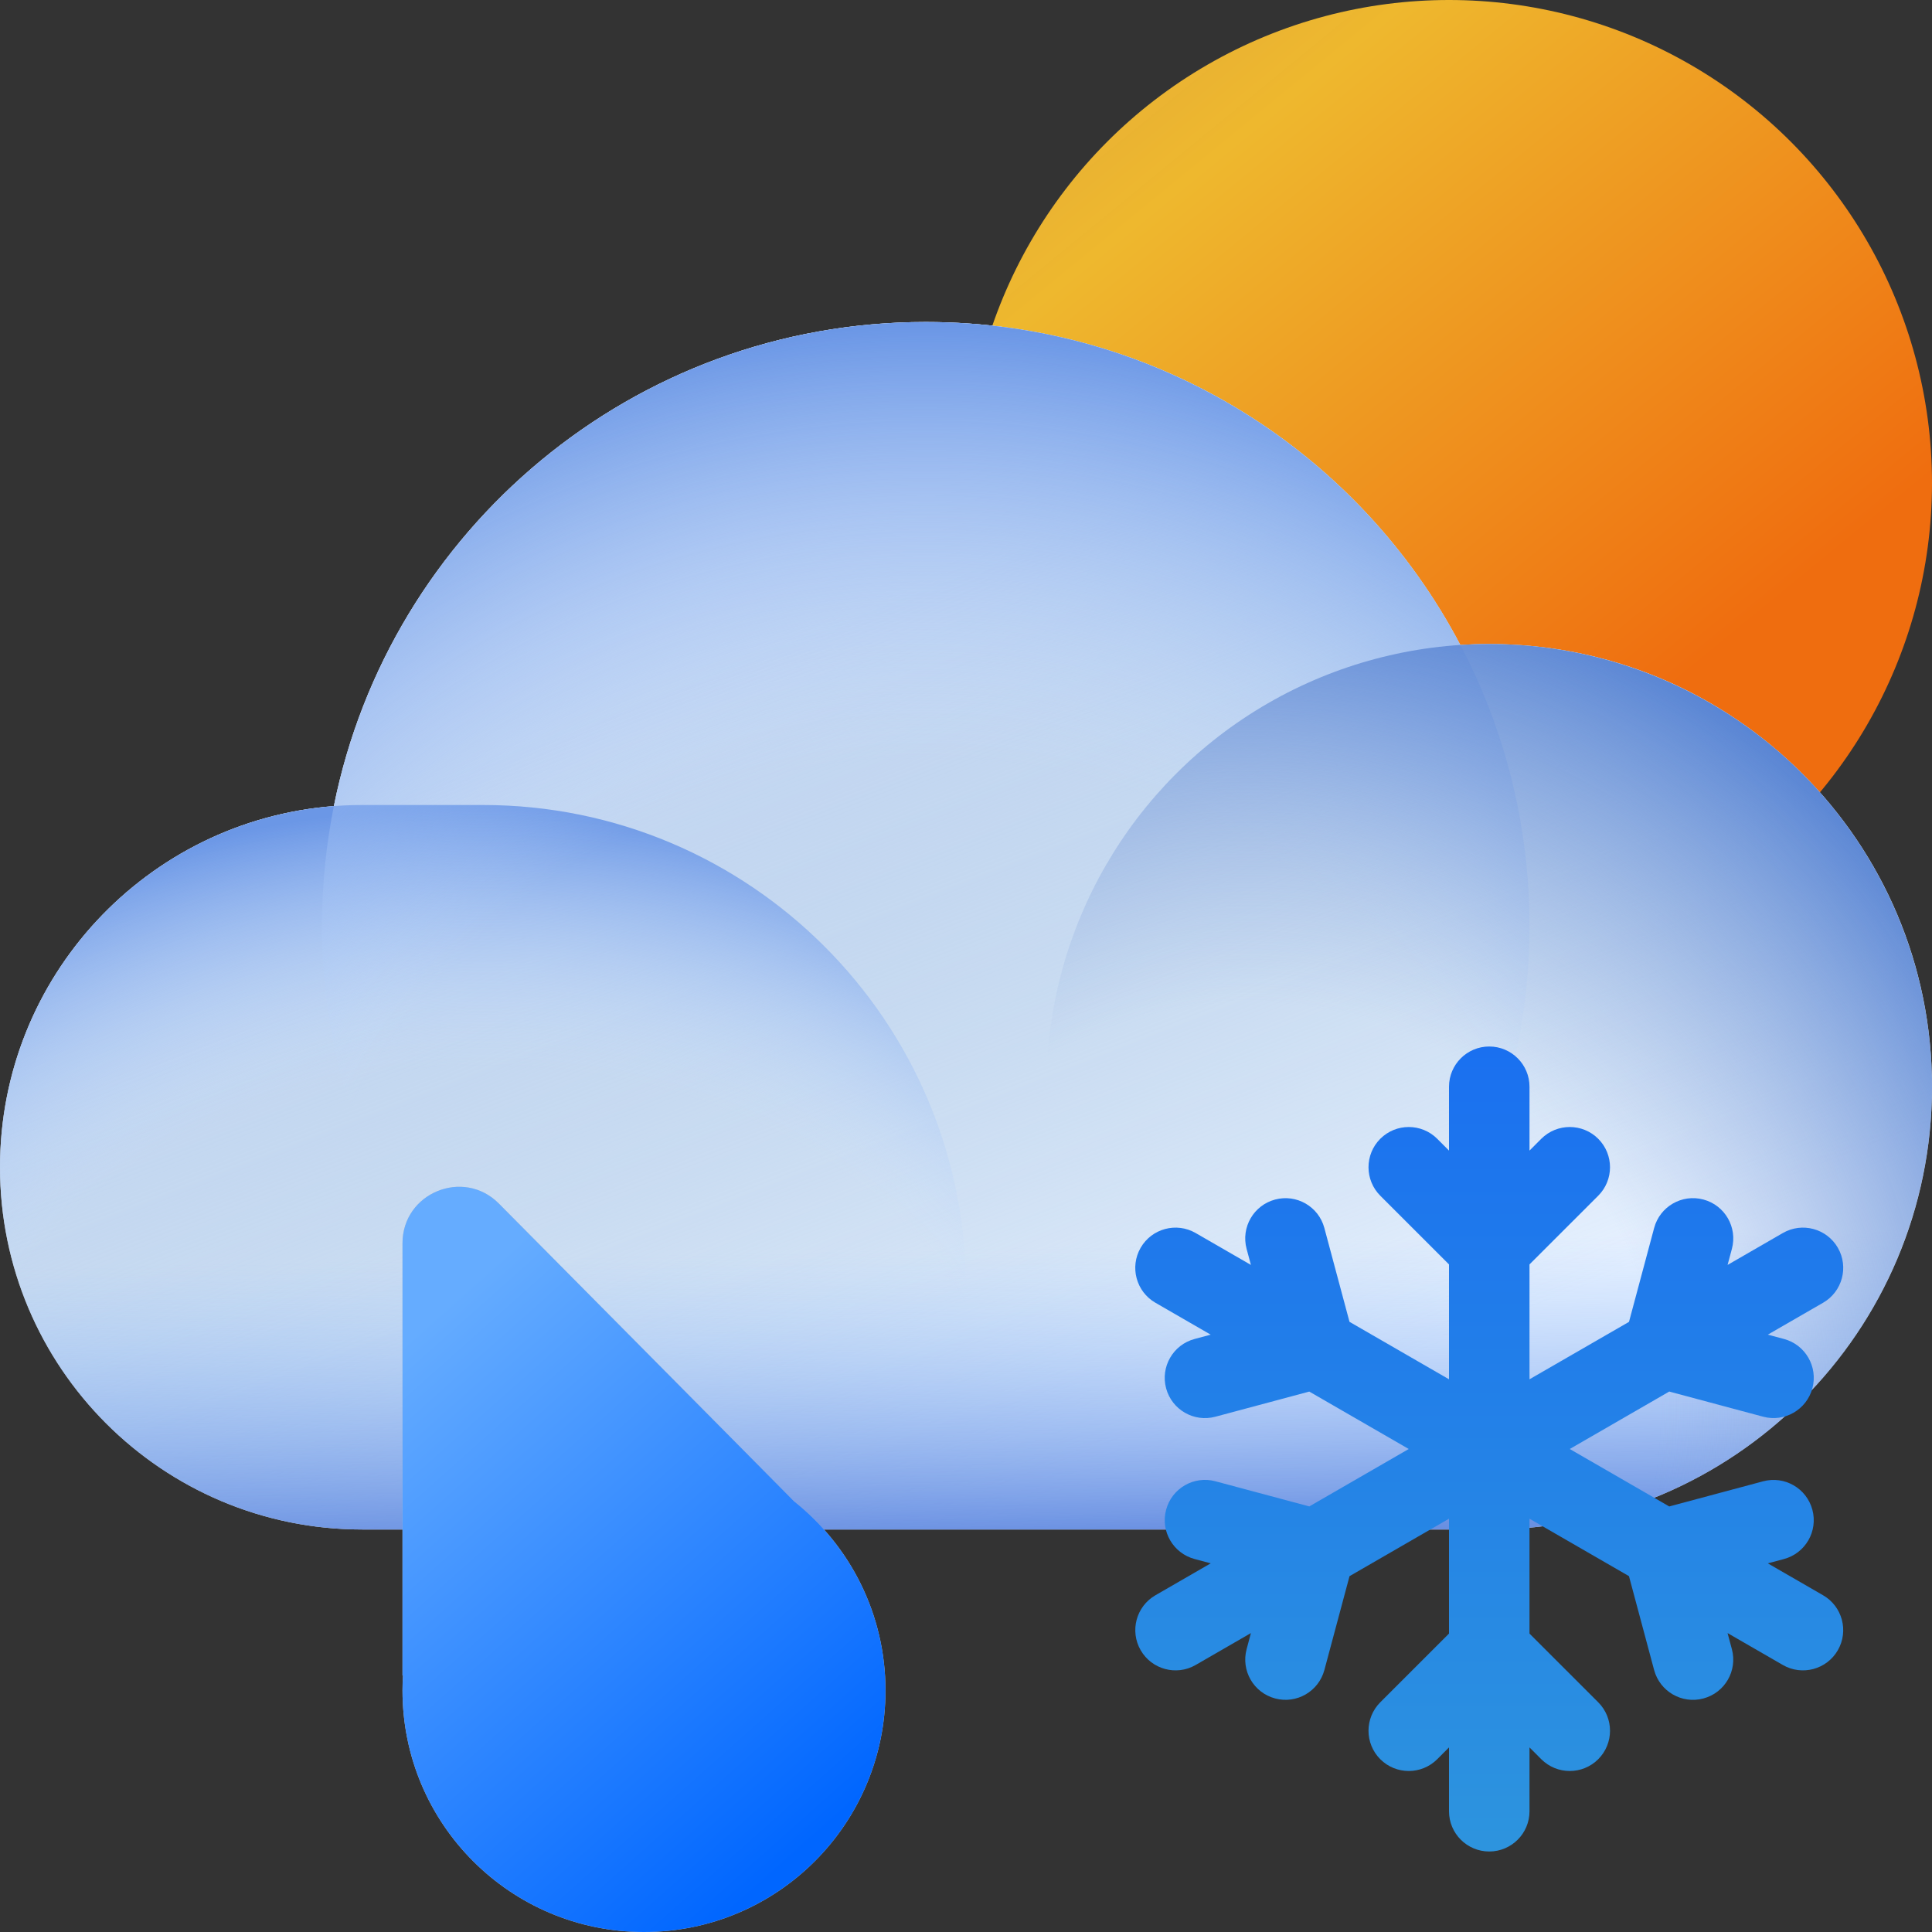
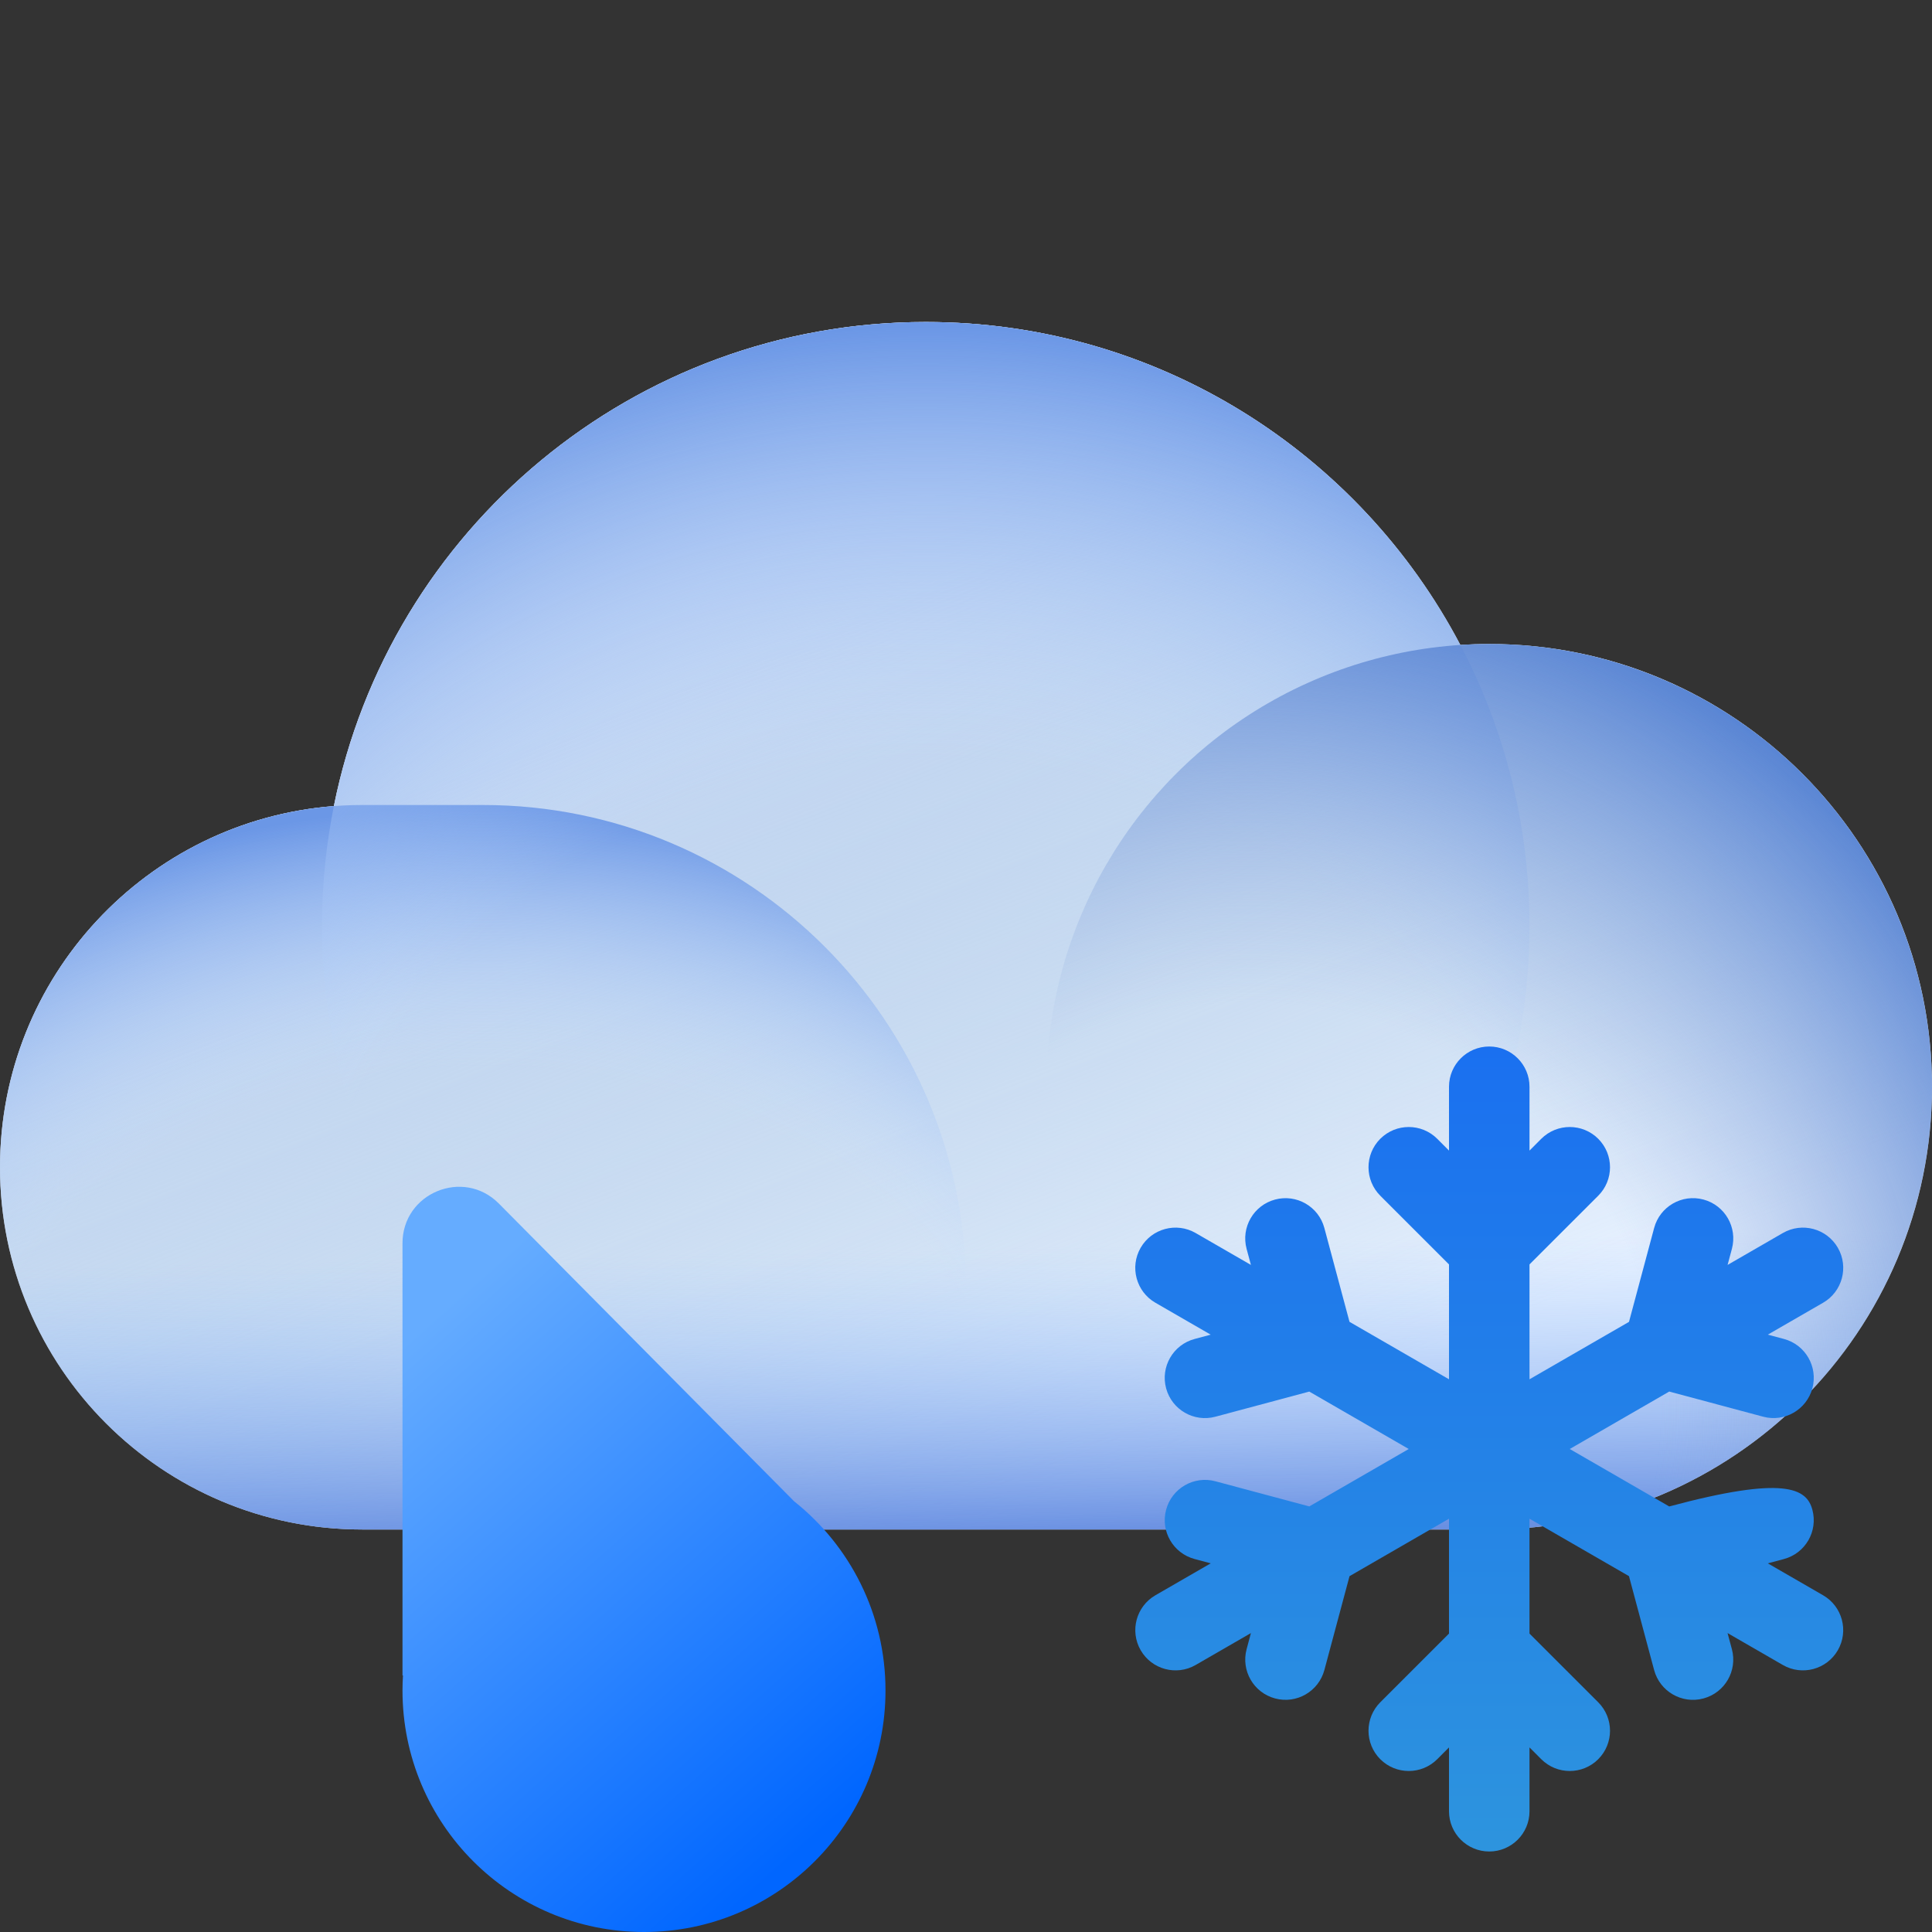
<svg xmlns="http://www.w3.org/2000/svg" width="72" height="72" viewBox="0 0 72 72" fill="none">
  <rect x="0" y="0" width="72" height="72" fill="#333333" stroke="none" />
  <g clip-path="url(#clip0_2_2234)">
-     <circle cx="54" cy="18" r="18" fill="url(#paint0_linear_2_2234)" />
    <path fill-rule="evenodd" clip-rule="evenodd" d="M13.5 57H34.5H36H55.5C64.613 57 72 49.613 72 40.5C72 31.387 64.613 24 55.5 24C55.138 24 54.779 24.012 54.423 24.035C50.657 16.879 43.148 12 34.5 12C23.6 12 14.511 19.75 12.442 30.041C5.481 30.581 0 36.4 0 43.5C0 50.956 6.044 57 13.5 57Z" fill="#E7F1FF" />
    <path fill-rule="evenodd" clip-rule="evenodd" d="M13.5 57H34.5H36H55.5C64.613 57 72 49.613 72 40.5C72 31.387 64.613 24 55.5 24C55.138 24 54.779 24.012 54.423 24.035C50.657 16.879 43.148 12 34.5 12C23.6 12 14.511 19.75 12.442 30.041C5.481 30.581 0 36.4 0 43.5C0 50.956 6.044 57 13.5 57Z" fill="url(#paint1_linear_2_2234)" />
    <path fill-rule="evenodd" clip-rule="evenodd" d="M13.5 57H34.5H36H55.5C64.613 57 72 49.613 72 40.5C72 31.387 64.613 24 55.5 24C55.138 24 54.779 24.012 54.423 24.035C50.657 16.879 43.148 12 34.5 12C23.6 12 14.511 19.75 12.442 30.041C5.481 30.581 0 36.4 0 43.5C0 50.956 6.044 57 13.5 57Z" fill="url(#paint2_linear_2_2234)" />
    <path d="M0 43.5C0 36.044 6.044 30 13.5 30H18C27.941 30 36 38.059 36 48V57H13.5C6.044 57 0 50.956 0 43.5Z" fill="url(#paint3_radial_2_2234)" />
    <path d="M12 34.5C12 22.074 22.074 12 34.5 12C46.926 12 57 22.074 57 34.5C57 46.926 46.926 57 34.5 57C22.074 57 12 46.926 12 34.5Z" fill="url(#paint4_radial_2_2234)" />
    <circle cx="55.5" cy="40.5" r="16.5" fill="url(#paint5_radial_2_2234)" />
-     <path fill-rule="evenodd" clip-rule="evenodd" d="M15 62.442V46.332C15 44.457 17.271 43.522 18.591 44.853L29.595 55.95C31.67 57.599 33 60.144 33 63C33 67.971 28.971 72 24 72C19.029 72 15 67.971 15 63C15 62.81 15.006 62.622 15.018 62.435L15 62.442Z" fill="#C4C4C4" />
    <path fill-rule="evenodd" clip-rule="evenodd" d="M15 62.442V46.332C15 44.457 17.271 43.522 18.591 44.853L29.595 55.95C31.67 57.599 33 60.144 33 63C33 67.971 28.971 72 24 72C19.029 72 15 67.971 15 63C15 62.81 15.006 62.622 15.018 62.435L15 62.442Z" fill="url(#paint6_linear_2_2234)" />
-     <path fill-rule="evenodd" clip-rule="evenodd" d="M55.5 39C56.328 39 57 39.672 57 40.5V42.879L57.439 42.439C58.025 41.854 58.975 41.854 59.561 42.439C60.147 43.025 60.147 43.975 59.561 44.561L57 47.121V51.402L60.708 49.262L61.645 45.763C61.859 44.963 62.682 44.488 63.482 44.703C64.282 44.917 64.757 45.739 64.543 46.54L64.382 47.14L66.442 45.951C67.159 45.537 68.076 45.783 68.491 46.5C68.905 47.217 68.659 48.135 67.942 48.549L65.882 49.738L66.482 49.899C67.282 50.113 67.757 50.935 67.543 51.736C67.328 52.536 66.506 53.011 65.706 52.796L62.208 51.859L58.5 54L62.208 56.141L65.705 55.204C66.505 54.989 67.328 55.464 67.542 56.264C67.757 57.065 67.282 57.887 66.481 58.101L65.882 58.262L67.941 59.451C68.659 59.865 68.904 60.783 68.49 61.5C68.076 62.217 67.159 62.463 66.441 62.049L64.381 60.86L64.542 61.46C64.757 62.261 64.282 63.083 63.481 63.297C62.681 63.512 61.859 63.037 61.644 62.237L60.707 58.738L57 56.598V60.879L59.561 63.439C60.147 64.025 60.147 64.975 59.561 65.561C58.975 66.146 58.025 66.146 57.439 65.561L57 65.121V67.5C57 68.328 56.328 69 55.5 69C54.672 69 54 68.328 54 67.5V65.121L53.561 65.561C52.975 66.146 52.025 66.146 51.439 65.561C50.854 64.975 50.854 64.025 51.439 63.439L54 60.879V56.598L50.293 58.739L49.356 62.236C49.141 63.036 48.319 63.511 47.519 63.296C46.718 63.082 46.243 62.26 46.458 61.459L46.618 60.86L44.559 62.049C43.842 62.463 42.924 62.217 42.51 61.5C42.096 60.783 42.342 59.865 43.059 59.451L45.12 58.261L44.519 58.1C43.718 57.886 43.243 57.063 43.458 56.263C43.672 55.463 44.495 54.988 45.295 55.203L48.794 56.14L52.5 54L48.793 51.86L45.294 52.797C44.494 53.012 43.672 52.537 43.457 51.737C43.243 50.937 43.718 50.114 44.518 49.9L45.119 49.739L43.058 48.549C42.341 48.135 42.095 47.217 42.509 46.5C42.923 45.783 43.841 45.537 44.558 45.951L46.618 47.14L46.457 46.541C46.243 45.74 46.718 44.918 47.518 44.704C48.318 44.489 49.141 44.964 49.355 45.764L50.292 49.261L54 51.402V47.121L51.439 44.561C50.854 43.975 50.854 43.025 51.439 42.439C52.025 41.854 52.975 41.854 53.561 42.439L54 42.879V40.5C54 39.672 54.672 39 55.5 39Z" fill="url(#paint7_linear_2_2234)" />
+     <path fill-rule="evenodd" clip-rule="evenodd" d="M55.5 39C56.328 39 57 39.672 57 40.5V42.879L57.439 42.439C58.025 41.854 58.975 41.854 59.561 42.439C60.147 43.025 60.147 43.975 59.561 44.561L57 47.121V51.402L60.708 49.262L61.645 45.763C61.859 44.963 62.682 44.488 63.482 44.703C64.282 44.917 64.757 45.739 64.543 46.54L64.382 47.14L66.442 45.951C67.159 45.537 68.076 45.783 68.491 46.5C68.905 47.217 68.659 48.135 67.942 48.549L65.882 49.738L66.482 49.899C67.282 50.113 67.757 50.935 67.543 51.736C67.328 52.536 66.506 53.011 65.706 52.796L62.208 51.859L58.5 54L62.208 56.141C66.505 54.989 67.328 55.464 67.542 56.264C67.757 57.065 67.282 57.887 66.481 58.101L65.882 58.262L67.941 59.451C68.659 59.865 68.904 60.783 68.49 61.5C68.076 62.217 67.159 62.463 66.441 62.049L64.381 60.86L64.542 61.46C64.757 62.261 64.282 63.083 63.481 63.297C62.681 63.512 61.859 63.037 61.644 62.237L60.707 58.738L57 56.598V60.879L59.561 63.439C60.147 64.025 60.147 64.975 59.561 65.561C58.975 66.146 58.025 66.146 57.439 65.561L57 65.121V67.5C57 68.328 56.328 69 55.5 69C54.672 69 54 68.328 54 67.5V65.121L53.561 65.561C52.975 66.146 52.025 66.146 51.439 65.561C50.854 64.975 50.854 64.025 51.439 63.439L54 60.879V56.598L50.293 58.739L49.356 62.236C49.141 63.036 48.319 63.511 47.519 63.296C46.718 63.082 46.243 62.26 46.458 61.459L46.618 60.86L44.559 62.049C43.842 62.463 42.924 62.217 42.51 61.5C42.096 60.783 42.342 59.865 43.059 59.451L45.12 58.261L44.519 58.1C43.718 57.886 43.243 57.063 43.458 56.263C43.672 55.463 44.495 54.988 45.295 55.203L48.794 56.14L52.5 54L48.793 51.86L45.294 52.797C44.494 53.012 43.672 52.537 43.457 51.737C43.243 50.937 43.718 50.114 44.518 49.9L45.119 49.739L43.058 48.549C42.341 48.135 42.095 47.217 42.509 46.5C42.923 45.783 43.841 45.537 44.558 45.951L46.618 47.14L46.457 46.541C46.243 45.74 46.718 44.918 47.518 44.704C48.318 44.489 49.141 44.964 49.355 45.764L50.292 49.261L54 51.402V47.121L51.439 44.561C50.854 43.975 50.854 43.025 51.439 42.439C52.025 41.854 52.975 41.854 53.561 42.439L54 42.879V40.5C54 39.672 54.672 39 55.5 39Z" fill="url(#paint7_linear_2_2234)" />
  </g>
  <defs>
    <linearGradient id="paint0_linear_2_2234" x1="62.1" y1="25.8" x2="32.748" y2="-10.024" gradientUnits="userSpaceOnUse">
      <stop stop-color="#EF6D0F" />
      <stop offset="0.563" stop-color="#EEB82E" />
      <stop offset="1" stop-color="#FEB649" stop-opacity="0.78" />
    </linearGradient>
    <linearGradient id="paint1_linear_2_2234" x1="22.5" y1="22.5" x2="36" y2="57" gradientUnits="userSpaceOnUse">
      <stop stop-color="#C6D8F5" />
      <stop offset="1" stop-color="#89AFD1" stop-opacity="0" />
    </linearGradient>
    <linearGradient id="paint2_linear_2_2234" x1="32.1" y1="58.593" x2="31.154" y2="12" gradientUnits="userSpaceOnUse">
      <stop stop-color="#547DDA" />
      <stop offset="0.257" stop-color="#93C2FF" stop-opacity="0" />
    </linearGradient>
    <radialGradient id="paint3_radial_2_2234" cx="0" cy="0" r="1" gradientUnits="userSpaceOnUse" gradientTransform="translate(18 54.3) rotate(-90) scale(24.3 32.4)">
      <stop offset="0.599" stop-color="#C7DFFF" stop-opacity="0" />
      <stop offset="1" stop-color="#6B97E6" />
    </radialGradient>
    <radialGradient id="paint4_radial_2_2234" cx="0" cy="0" r="1" gradientUnits="userSpaceOnUse" gradientTransform="translate(34.5 52.5) rotate(-90) scale(40.5)">
      <stop offset="0.599" stop-color="#C7DFFF" stop-opacity="0" />
      <stop offset="1" stop-color="#6B97E6" />
    </radialGradient>
    <radialGradient id="paint5_radial_2_2234" cx="0" cy="0" r="1" gradientUnits="userSpaceOnUse" gradientTransform="translate(46.7 52.6) rotate(-56.31) scale(31.729)">
      <stop offset="0.478" stop-color="#8FABDD" stop-opacity="0" />
      <stop offset="1" stop-color="#5582D3" />
    </radialGradient>
    <linearGradient id="paint6_linear_2_2234" x1="28.501" y1="70.168" x2="12.57" y2="52.285" gradientUnits="userSpaceOnUse">
      <stop stop-color="#0066FF" />
      <stop offset="1" stop-color="#65ACFF" />
    </linearGradient>
    <linearGradient id="paint7_linear_2_2234" x1="55.5" y1="39" x2="55.5" y2="69" gradientUnits="userSpaceOnUse">
      <stop stop-color="#1A70F0" />
      <stop offset="1" stop-color="#2D94DE" />
    </linearGradient>
    <clipPath id="clip0_2_2234">
      <rect width="72" height="72" fill="white" />
    </clipPath>
  </defs>
</svg>